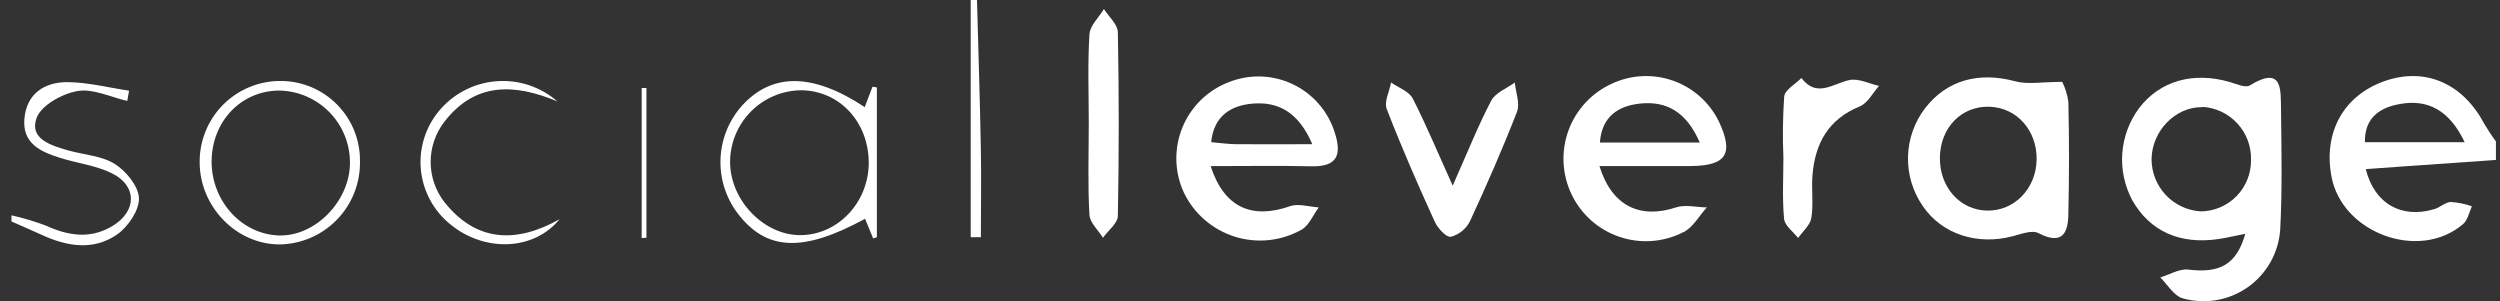
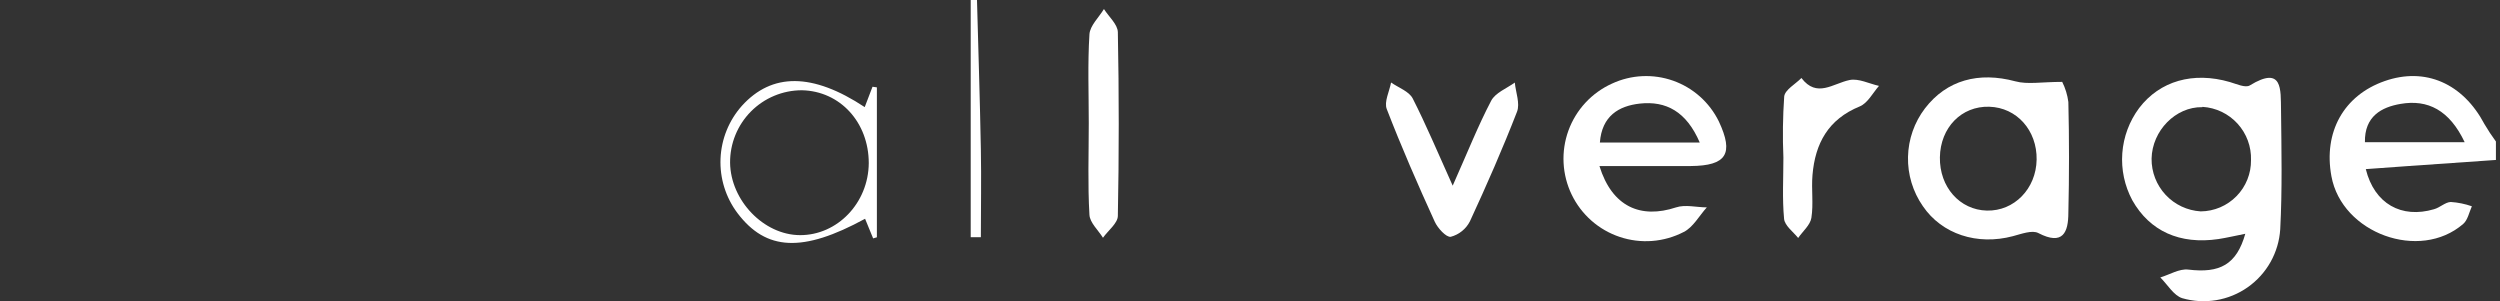
<svg xmlns="http://www.w3.org/2000/svg" fill="none" viewBox="0 0 166 20" height="20" width="166">
  <rect x="0" y="0" width="166" height="20" fill="#333333" stroke="none" />
  <path fill="white" d="M165.729 10.621L159.869 11.029C158.955 11.09 158.044 11.16 157.089 11.229C157.66 13.541 159.465 14.526 161.617 13.893C162.025 13.778 162.352 13.431 162.728 13.411C163.207 13.443 163.679 13.539 164.132 13.697C163.949 14.105 163.859 14.607 163.557 14.869C160.666 17.373 155.5 15.494 154.806 11.703C154.267 8.77 155.623 6.335 158.338 5.384C161.054 4.432 163.548 5.551 164.969 8.243C165.202 8.64 165.456 9.025 165.729 9.395V10.621ZM163.655 9.444C162.646 7.312 161.205 6.585 159.396 6.899C158.146 7.112 156.995 7.716 157.031 9.444H163.655Z" />
-   <path fill="white" d="M0.762 14.297C1.53 14.471 2.286 14.696 3.024 14.972C4.527 15.654 5.997 15.903 7.483 14.996C9.092 14.02 9.116 12.337 7.434 11.508C6.36 10.976 5.106 10.838 3.947 10.47C2.669 10.061 1.464 9.51 1.623 7.851C1.783 6.193 2.971 5.47 4.416 5.454C5.801 5.454 7.185 5.817 8.569 6.021L8.451 6.7C7.34 6.45 6.172 5.862 5.139 6.046C4.106 6.23 2.722 7.002 2.424 7.847C1.934 9.228 3.4 9.665 4.531 9.988C5.572 10.282 6.748 10.339 7.622 10.887C8.373 11.361 9.198 12.365 9.226 13.158C9.255 13.95 8.516 15.045 7.793 15.556C6.217 16.663 4.445 16.373 2.758 15.588C2.097 15.286 1.427 15 0.762 14.706V14.297Z" />
  <path fill="white" d="M64.872 0C64.961 3.309 65.068 6.614 65.129 9.922C65.166 11.863 65.129 13.807 65.129 15.752H64.455V0H64.872Z" />
  <path fill="white" d="M149.088 15.523C148.447 15.649 147.863 15.788 147.303 15.874C144.739 16.25 142.746 15.351 141.587 13.301C141.072 12.342 140.841 11.256 140.921 10.171C141.001 9.085 141.389 8.046 142.04 7.173C143.42 5.368 145.629 4.743 148.055 5.445C148.496 5.572 149.096 5.854 149.39 5.67C151.591 4.326 151.432 5.968 151.46 7.283C151.489 9.931 151.546 12.594 151.407 15.229C151.358 15.99 151.138 16.731 150.765 17.396C150.391 18.061 149.873 18.634 149.249 19.073C148.625 19.512 147.911 19.805 147.158 19.93C146.406 20.056 145.635 20.012 144.902 19.8C144.331 19.62 143.926 18.897 143.445 18.423C144.065 18.235 144.71 17.831 145.298 17.9C147.405 18.158 148.508 17.565 149.088 15.523ZM146.229 7.116C144.465 7.083 142.901 8.676 142.865 10.535C142.856 11.427 143.19 12.287 143.798 12.939C144.406 13.591 145.242 13.983 146.131 14.036C146.574 14.032 147.012 13.94 147.419 13.767C147.826 13.593 148.196 13.341 148.505 13.024C148.815 12.708 149.06 12.334 149.225 11.922C149.39 11.511 149.472 11.072 149.467 10.629C149.495 9.737 149.174 8.87 148.574 8.211C147.973 7.551 147.14 7.151 146.25 7.096L146.229 7.116Z" />
  <path fill="white" d="M136.931 5.437C137.141 5.856 137.279 6.308 137.339 6.773C137.397 9.224 137.397 11.675 137.339 14.126C137.339 15.425 136.98 16.323 135.351 15.478C134.943 15.257 134.212 15.535 133.656 15.682C131.28 16.311 128.944 15.547 127.678 13.689C127.012 12.731 126.666 11.587 126.691 10.42C126.716 9.254 127.11 8.125 127.817 7.198C129.263 5.314 131.386 4.747 133.82 5.4C134.636 5.621 135.555 5.437 136.931 5.437ZM128.809 10.445C128.777 12.414 130.124 13.942 131.933 13.983C133.742 14.024 135.2 12.533 135.232 10.6C135.265 8.668 133.922 7.14 132.084 7.087C130.247 7.034 128.842 8.464 128.809 10.445Z" />
  <path fill="white" d="M106.204 11.029C107.045 13.734 108.94 14.546 111.292 13.77C111.908 13.566 112.66 13.77 113.333 13.77C112.827 14.326 112.423 15.094 111.798 15.404C111.149 15.74 110.439 15.942 109.71 15.999C108.982 16.055 108.249 15.966 107.556 15.734C106.862 15.503 106.222 15.135 105.673 14.652C105.125 14.17 104.678 13.582 104.36 12.924C104.042 12.265 103.859 11.55 103.822 10.82C103.784 10.09 103.894 9.36 104.143 8.672C104.393 7.985 104.777 7.355 105.274 6.819C105.771 6.283 106.371 5.852 107.037 5.551C108.312 4.959 109.769 4.89 111.095 5.358C112.42 5.827 113.51 6.797 114.13 8.06C115.138 10.208 114.644 11.005 112.268 11.025C110.336 11.029 108.397 11.029 106.204 11.029ZM112.864 9.465C111.978 7.402 110.622 6.687 108.878 6.879C107.494 7.034 106.363 7.696 106.232 9.465H112.864Z" />
-   <path fill="white" d="M80.387 11.03C81.29 13.819 83.156 14.567 85.663 13.689C86.218 13.497 86.928 13.734 87.566 13.771C87.194 14.269 86.928 14.955 86.434 15.245C85.765 15.623 85.026 15.86 84.262 15.941C83.498 16.022 82.725 15.945 81.992 15.715C81.259 15.486 80.58 15.108 79.999 14.605C79.417 14.103 78.945 13.486 78.611 12.794C78.297 12.117 78.126 11.383 78.11 10.636C78.093 9.89 78.231 9.149 78.514 8.458C78.797 7.768 79.22 7.144 79.756 6.624C80.292 6.105 80.93 5.702 81.628 5.441C82.31 5.175 83.039 5.052 83.77 5.081C84.501 5.109 85.218 5.289 85.876 5.608C86.534 5.927 87.12 6.379 87.595 6.935C88.071 7.491 88.426 8.14 88.639 8.84C89.101 10.29 88.782 11.07 87.12 11.042C84.907 10.993 82.706 11.03 80.387 11.03ZM87.141 9.583C86.226 7.447 84.875 6.724 83.139 6.883C81.743 7.01 80.603 7.68 80.42 9.44C81.04 9.494 81.567 9.571 82.094 9.575C83.625 9.588 85.169 9.575 87.124 9.575L87.141 9.583Z" />
  <path fill="white" d="M96.459 12.329C97.459 10.082 98.149 8.338 99.015 6.687C99.296 6.156 100.048 5.87 100.583 5.482C100.644 6.132 100.942 6.871 100.73 7.418C99.778 9.869 98.713 12.3 97.602 14.698C97.474 14.948 97.295 15.169 97.076 15.345C96.857 15.522 96.604 15.651 96.332 15.723C96.03 15.772 95.462 15.151 95.266 14.718C94.147 12.267 93.057 9.767 92.081 7.243C91.894 6.761 92.257 6.07 92.367 5.478C92.861 5.825 93.559 6.062 93.805 6.54C94.678 8.252 95.43 10.045 96.459 12.329Z" />
  <path fill="white" d="M118.418 10.461C118.36 9.109 118.378 7.755 118.471 6.405C118.524 5.956 119.214 5.588 119.614 5.18C120.639 6.524 121.705 5.543 122.812 5.314C123.412 5.192 124.11 5.556 124.764 5.703C124.355 6.172 124.008 6.855 123.485 7.067C121.399 7.917 120.525 9.518 120.349 11.626C120.268 12.569 120.423 13.537 120.276 14.465C120.202 14.943 119.704 15.355 119.398 15.801C119.071 15.392 118.504 14.984 118.463 14.53C118.336 13.178 118.418 11.818 118.418 10.461Z" />
  <path fill="white" d="M57.417 7.112C57.629 6.56 57.784 6.16 57.935 5.76L58.225 5.801V15.756L57.976 15.829C57.8 15.396 57.621 14.963 57.441 14.526C53.305 16.781 50.875 16.667 48.968 14.15C48.187 13.112 47.789 11.834 47.843 10.536C47.896 9.237 48.398 7.997 49.262 7.026C51.255 4.824 53.95 4.82 57.417 7.112ZM57.686 10.833C57.686 8.133 55.791 6.046 53.243 5.993C52.614 5.993 51.991 6.118 51.41 6.361C50.829 6.603 50.302 6.959 49.859 7.406C49.416 7.853 49.066 8.384 48.829 8.967C48.592 9.551 48.473 10.175 48.478 10.805C48.511 13.317 50.716 15.604 53.117 15.613C55.595 15.625 57.666 13.48 57.686 10.833Z" />
  <path fill="white" d="M72.294 8.17C72.294 6.205 72.216 4.236 72.339 2.279C72.375 1.703 72.963 1.16 73.302 0.6C73.625 1.111 74.217 1.621 74.225 2.14C74.304 6.201 74.304 10.264 74.225 14.33C74.225 14.82 73.58 15.302 73.237 15.788C72.923 15.281 72.367 14.787 72.339 14.264C72.22 12.255 72.294 10.212 72.294 8.17Z" />
-   <path fill="white" d="M18.66 5.376C19.357 5.379 20.046 5.521 20.688 5.793C21.33 6.066 21.912 6.462 22.399 6.961C22.887 7.459 23.271 8.049 23.529 8.697C23.787 9.345 23.914 10.038 23.903 10.735C23.912 11.449 23.781 12.159 23.516 12.822C23.251 13.485 22.857 14.089 22.358 14.6C21.858 15.111 21.263 15.517 20.606 15.797C19.949 16.077 19.243 16.224 18.529 16.23C15.671 16.205 13.278 13.721 13.258 10.813C13.246 10.098 13.379 9.389 13.646 8.727C13.913 8.064 14.31 7.462 14.813 6.955C15.317 6.449 15.916 6.048 16.577 5.777C17.238 5.505 17.946 5.369 18.66 5.376ZM14.05 10.731C14.05 13.354 16.042 15.551 18.509 15.633C20.975 15.715 23.286 13.28 23.237 10.731C23.221 9.496 22.727 8.315 21.861 7.436C20.994 6.557 19.82 6.047 18.586 6.013C16.022 6.001 14.062 8.047 14.05 10.731Z" />
-   <path fill="white" d="M37.01 6.732C34.172 5.551 31.555 5.429 29.497 8.096C28.913 8.858 28.596 9.791 28.596 10.752C28.596 11.712 28.913 12.645 29.497 13.407C31.608 16.066 34.25 16.185 37.153 14.559C35.426 16.671 32.151 16.744 29.909 14.902C29.365 14.465 28.913 13.926 28.577 13.314C28.242 12.703 28.03 12.031 27.954 11.338C27.878 10.644 27.94 9.942 28.135 9.273C28.331 8.603 28.656 7.979 29.092 7.435C29.558 6.856 30.135 6.378 30.79 6.028C31.444 5.678 32.163 5.464 32.902 5.399C33.641 5.333 34.386 5.417 35.092 5.646C35.798 5.875 36.45 6.245 37.01 6.732Z" />
-   <path fill="white" d="M42.608 15.805V5.841H42.923V15.784L42.608 15.805Z" />
</svg>